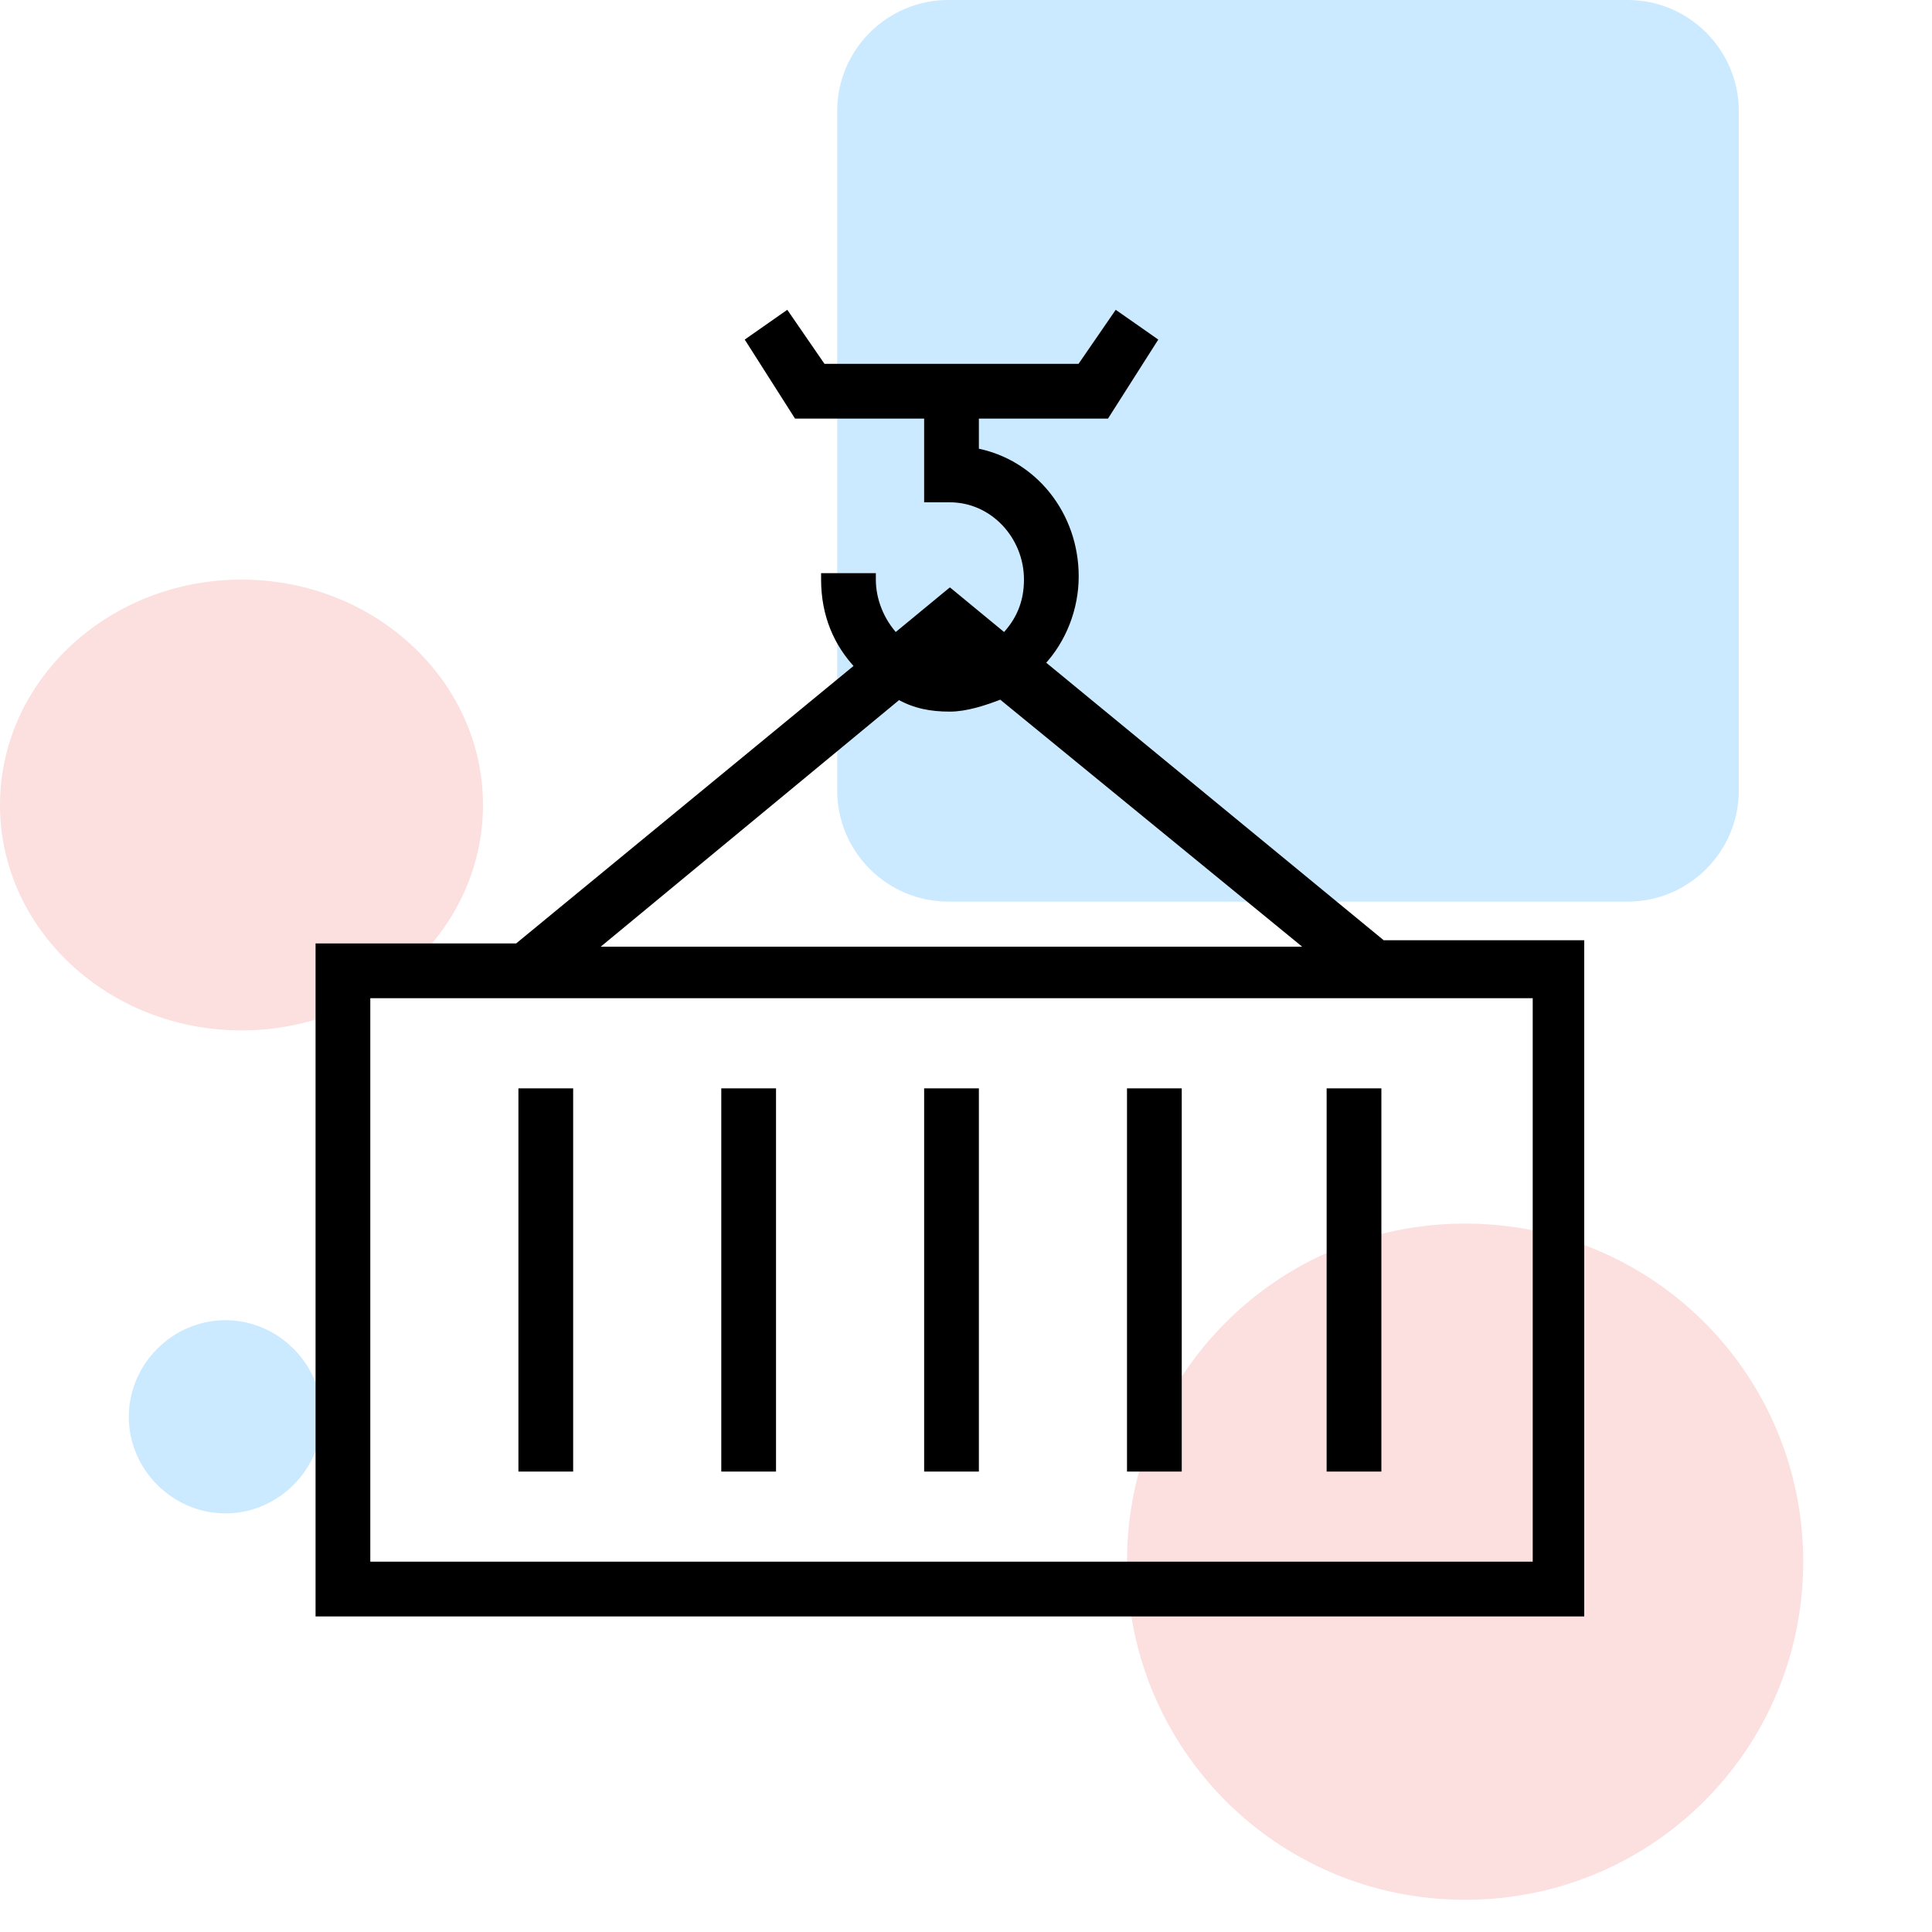
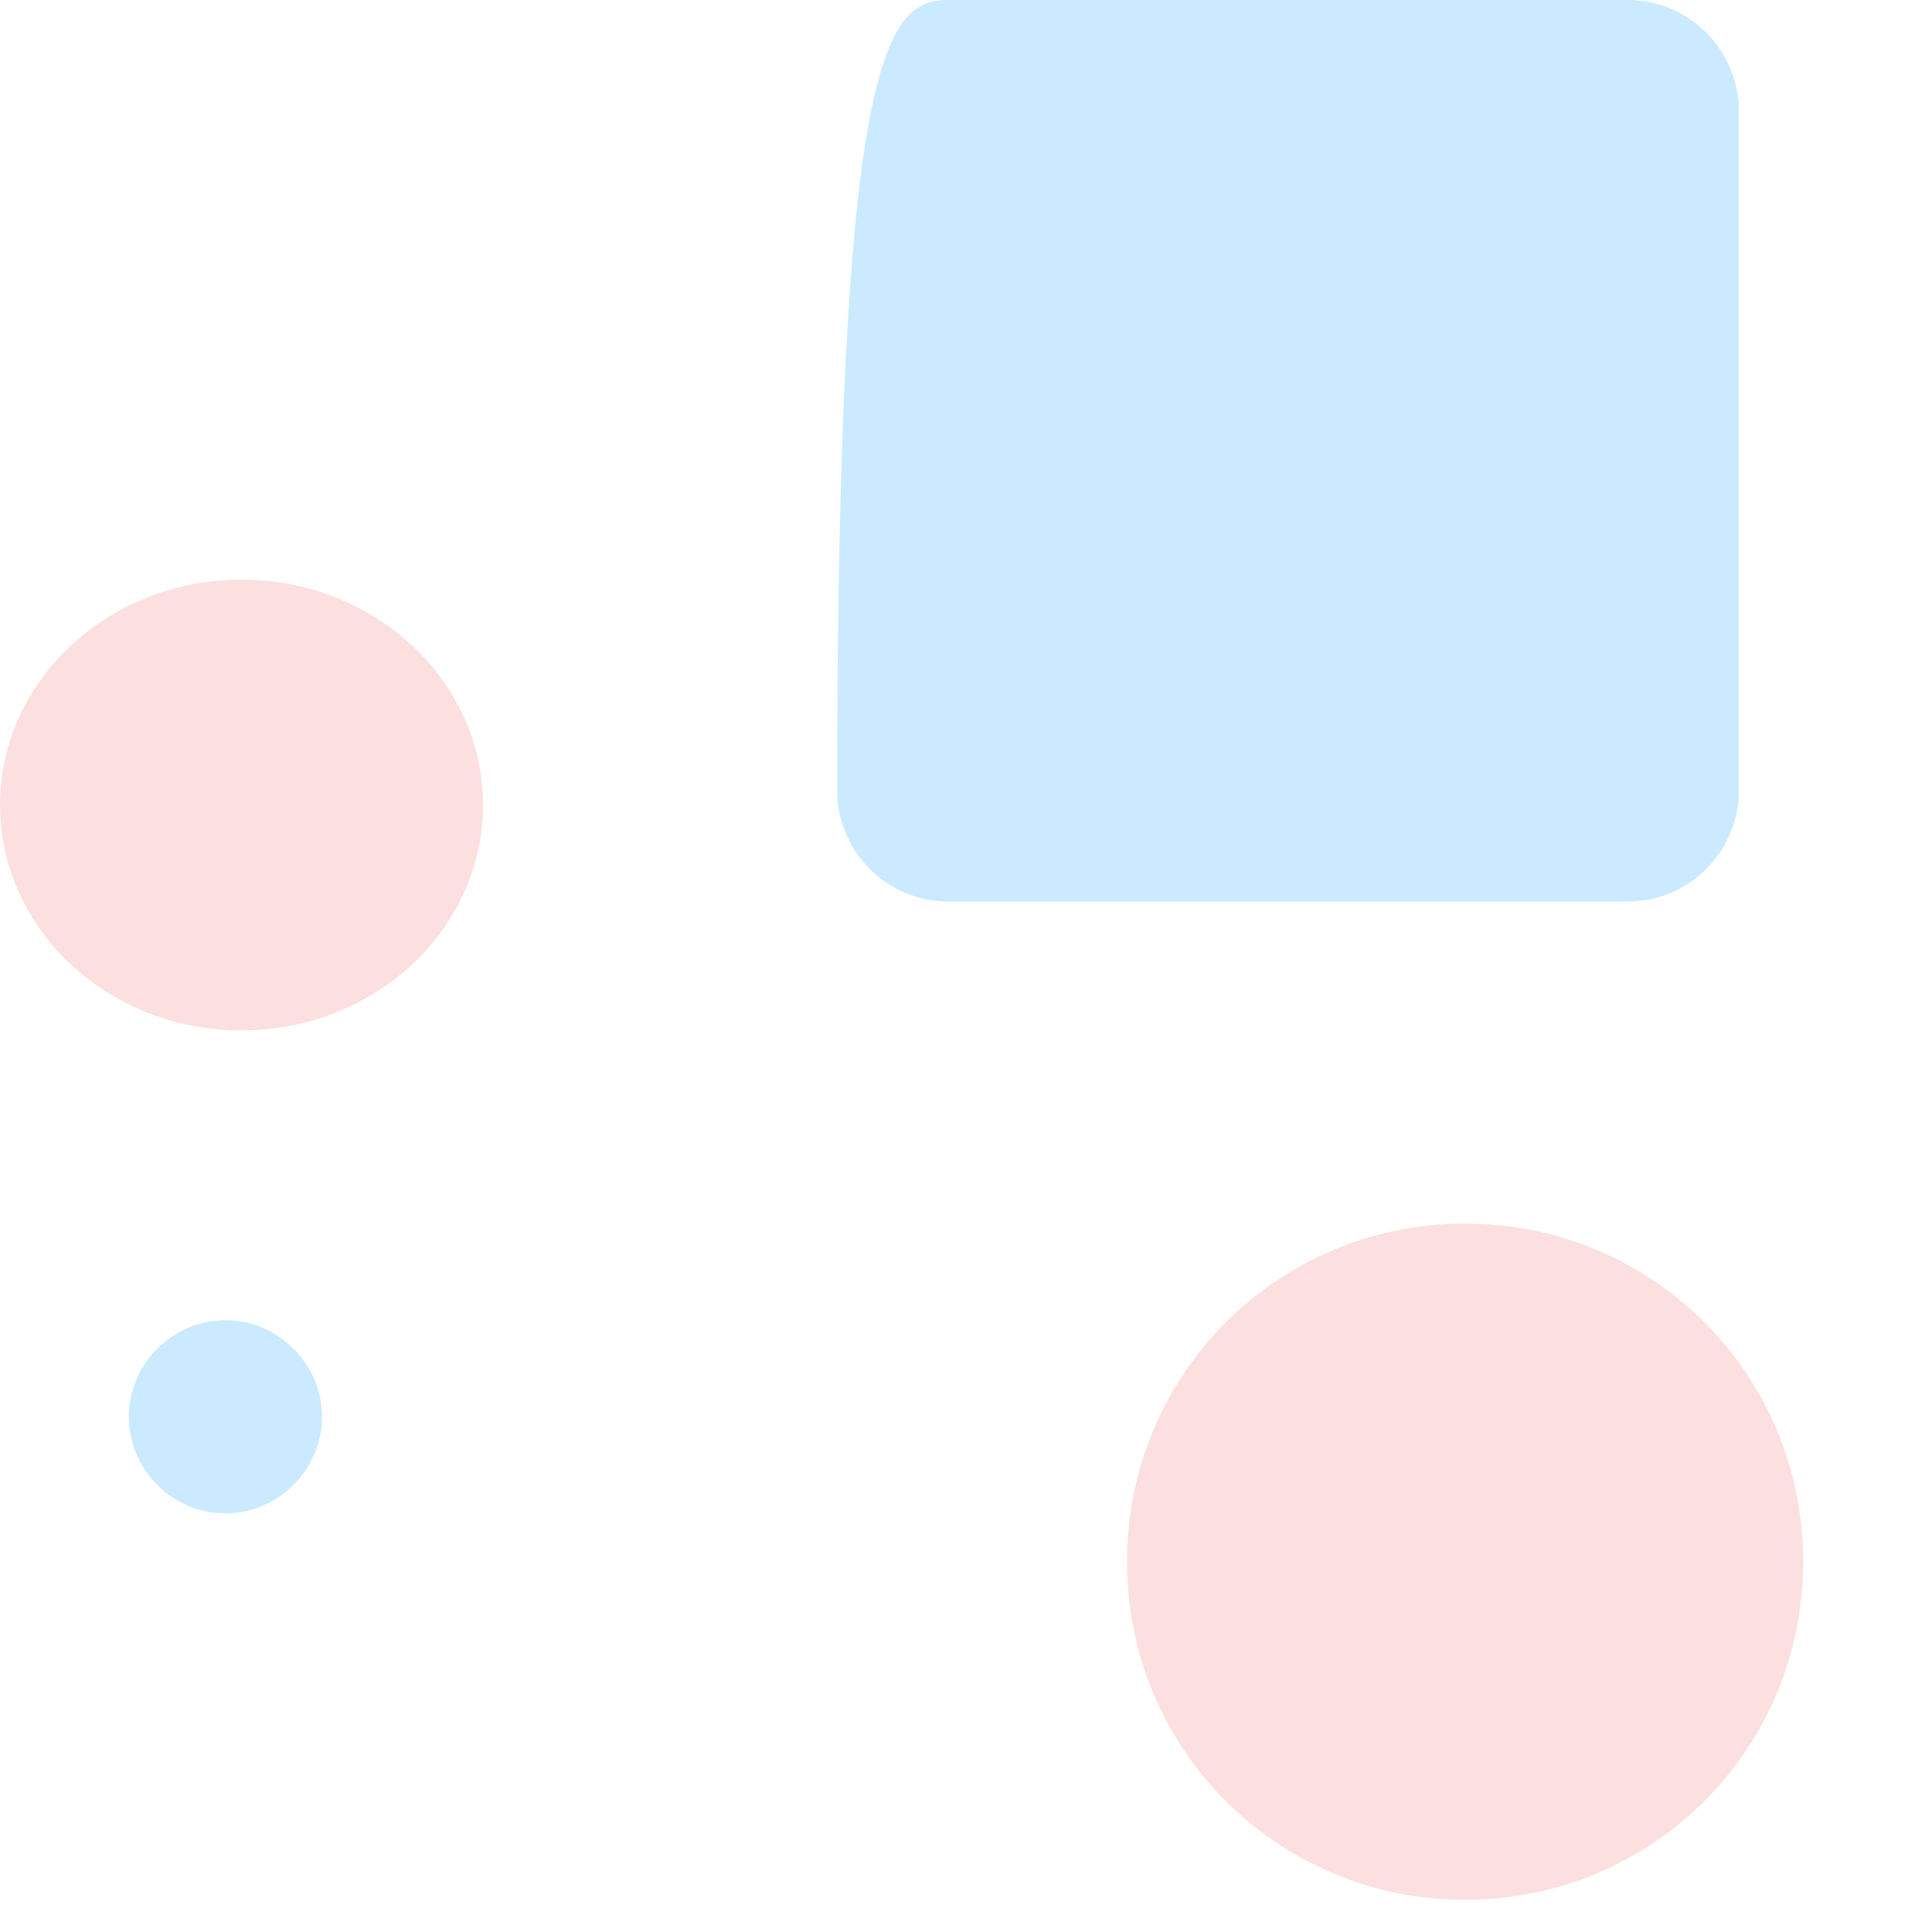
<svg xmlns="http://www.w3.org/2000/svg" width="60" height="60" viewBox="0 0 60 60" fill="none">
-   <path d="M29.446 0H50.554C52.449 0 54 1.551 54 3.446V24.554C54 26.449 52.449 28 50.554 28H29.446C27.551 28 26 26.449 26 24.554V3.446C26 1.551 27.551 0 29.446 0Z" fill="#CBEAFF" />
+   <path d="M29.446 0H50.554C52.449 0 54 1.551 54 3.446V24.554C54 26.449 52.449 28 50.554 28H29.446C27.551 28 26 26.449 26 24.554C26 1.551 27.551 0 29.446 0Z" fill="#CBEAFF" />
  <path d="M45.5 38C51.319 38 56 42.681 56 48.5C56 54.319 51.319 59 45.5 59C39.681 59 35 54.319 35 48.5C35 42.681 39.681 38 45.5 38Z" fill="#E6312A" fill-opacity="0.15" />
  <path d="M4 44C4 42.36 5.36 41 7 41C8.64 41 10 42.36 10 44C10 45.64 8.64 47 7 47C5.36 47 4 45.64 4 44Z" fill="#CBEAFF" />
  <path d="M7.5 18C11.636 18 15 21.139 15 25C15 28.861 11.636 32 7.5 32C3.364 32 0 28.861 0 25C0 21.139 3.364 18 7.5 18Z" fill="#E6312A" fill-opacity="0.15" />
-   <path d="M9.9 50V50.1H10H49H49.1V50V29.4V29.3H49H42.936L32.347 20.592C33.019 19.878 33.4 18.889 33.4 17.9C33.4 15.984 32.108 14.36 30.3 14.017V12.9H34.3H34.355L34.384 12.854L35.784 10.654L35.836 10.573L35.757 10.518L34.757 9.818L34.675 9.761L34.618 9.844L33.547 11.4H25.553L24.482 9.844L24.425 9.761L24.343 9.818L23.343 10.518L23.264 10.573L23.316 10.654L24.716 12.854L24.745 12.9H24.8H28.8V15.4V15.5H28.9H29.5C30.84 15.5 31.9 16.651 31.9 18C31.9 18.737 31.638 19.295 31.192 19.765L29.564 18.423L29.5 18.371L29.436 18.423L27.808 19.765C27.364 19.288 27.1 18.643 27.1 18V17.9H27H25.7H25.6V18C25.6 19.086 25.982 19.985 26.652 20.692L16.064 29.4H10H9.9V29.5V50ZM28.8 45.5V45.6H28.9H30.2H30.3V45.5V34V33.9H30.2H28.9H28.8V34V45.5ZM22.5 45.5V45.6H22.6H23.9H24V45.5V34V33.9H23.9H22.6H22.5V34V45.5ZM16.2 45.5V45.6H16.3H17.6H17.7V45.5V34V33.9H17.6H16.3H16.2V34V45.5ZM35.1 45.5V45.6H35.2H36.5H36.6V45.5V34V33.9H36.5H35.2H35.1V34V45.5ZM41.3 45.5V45.6H41.4H42.7H42.8V45.5V34V33.9H42.7H41.4H41.3V34V45.5ZM29.715 20.4H29.715H29.714H29.713H29.712H29.711H29.71H29.709H29.709H29.708H29.707H29.706H29.705H29.704H29.703H29.702H29.701H29.701H29.7H29.699H29.698H29.697H29.696H29.695H29.694H29.693H29.692H29.692H29.691H29.69H29.689H29.688H29.687H29.686H29.685H29.684H29.683H29.683H29.682H29.681H29.68H29.679H29.678H29.677H29.676H29.675H29.674H29.674H29.673H29.672H29.671H29.67H29.669H29.668H29.667H29.666H29.665H29.664H29.663H29.663H29.662H29.661H29.66H29.659H29.658H29.657H29.656H29.655H29.654H29.653H29.652H29.651H29.65H29.649H29.648H29.648H29.647H29.646H29.645H29.644H29.643H29.642H29.641H29.64H29.639H29.638H29.637H29.636H29.635H29.634H29.633H29.633H29.631H29.631H29.63H29.629H29.628H29.627H29.626H29.625H29.624H29.623H29.622H29.621H29.62H29.619H29.618H29.617H29.616H29.615H29.614H29.613H29.612H29.611H29.61H29.609H29.608H29.607H29.606H29.605H29.604H29.603H29.602H29.601H29.6H29.599H29.598H29.597H29.596H29.595H29.594H29.593H29.592H29.591H29.59H29.589H29.588H29.587H29.586H29.585H29.584H29.583H29.582H29.581H29.58H29.579H29.578H29.577H29.576H29.575H29.574H29.573H29.572H29.571H29.57H29.569H29.568H29.567H29.566H29.564H29.563H29.562H29.561H29.56H29.559H29.558H29.557H29.556H29.555H29.554H29.553H29.552H29.551H29.549H29.548H29.547H29.546H29.545H29.544H29.543H29.542H29.541H29.54H29.539H29.538H29.536H29.535H29.534H29.533H29.532H29.531H29.53H29.529H29.527H29.526H29.525H29.524H29.523H29.522H29.521H29.52H29.518H29.517H29.516H29.515H29.514H29.513H29.512H29.511H29.509H29.508H29.507H29.506H29.505H29.503H29.502H29.501H29.5H29.499H29.498H29.497H29.495H29.494H29.493H29.492H29.491H29.489H29.488H29.487H29.486H29.485H29.484H29.483H29.482H29.48H29.479H29.478H29.477H29.476H29.475H29.474H29.473H29.471H29.47H29.469H29.468H29.467H29.466H29.465H29.464H29.462H29.461H29.46H29.459H29.458H29.457H29.456H29.455H29.454H29.453H29.452H29.451H29.449H29.448H29.447H29.446H29.445H29.444H29.443H29.442H29.441H29.44H29.439H29.438H29.437H29.436H29.434H29.433H29.432H29.431H29.43H29.429H29.428H29.427H29.426H29.425H29.424H29.423H29.422H29.421H29.42H29.419H29.418H29.417H29.416H29.415H29.414H29.413H29.412H29.411H29.41H29.409H29.408H29.407H29.406H29.405H29.404H29.403H29.402H29.401H29.4H29.399H29.398H29.397H29.396H29.395H29.394H29.393H29.392H29.391H29.39H29.389H29.388H29.387H29.386H29.385H29.384H29.383H29.382H29.381H29.38H29.379H29.378H29.377H29.376H29.375H29.374H29.373H29.372H29.371H29.37H29.369H29.369H29.367H29.367H29.366H29.365H29.364H29.363H29.362H29.361H29.36H29.359H29.358H29.357H29.356H29.355H29.354H29.353H29.352H29.352H29.351H29.35H29.349H29.348H29.347H29.346H29.345H29.344H29.343H29.342H29.341H29.34H29.339H29.338H29.337H29.337H29.336H29.335H29.334H29.333H29.332H29.331H29.33H29.329H29.328H29.327H29.326H29.326H29.325H29.324H29.323H29.322H29.321H29.32H29.319H29.318H29.317H29.317H29.316H29.315H29.314H29.313H29.312H29.311H29.31H29.309H29.308H29.308H29.307H29.306H29.305H29.304H29.303H29.302H29.301H29.3H29.299H29.299H29.298H29.297H29.296H29.295H29.294H29.293H29.292H29.291H29.291H29.29H29.289H29.288H29.287H29.286H29.285H29.285L29.5 20.229L29.715 20.4ZM29.5 22C30.002 22 30.592 21.808 31.082 21.615L40.72 29.5H18.378L27.91 21.622C28.409 21.906 28.911 22 29.5 22ZM11.4 30.9H47.7V48.6H11.4V30.9Z" fill="black" stroke="black" stroke-width="0.2" />
</svg>